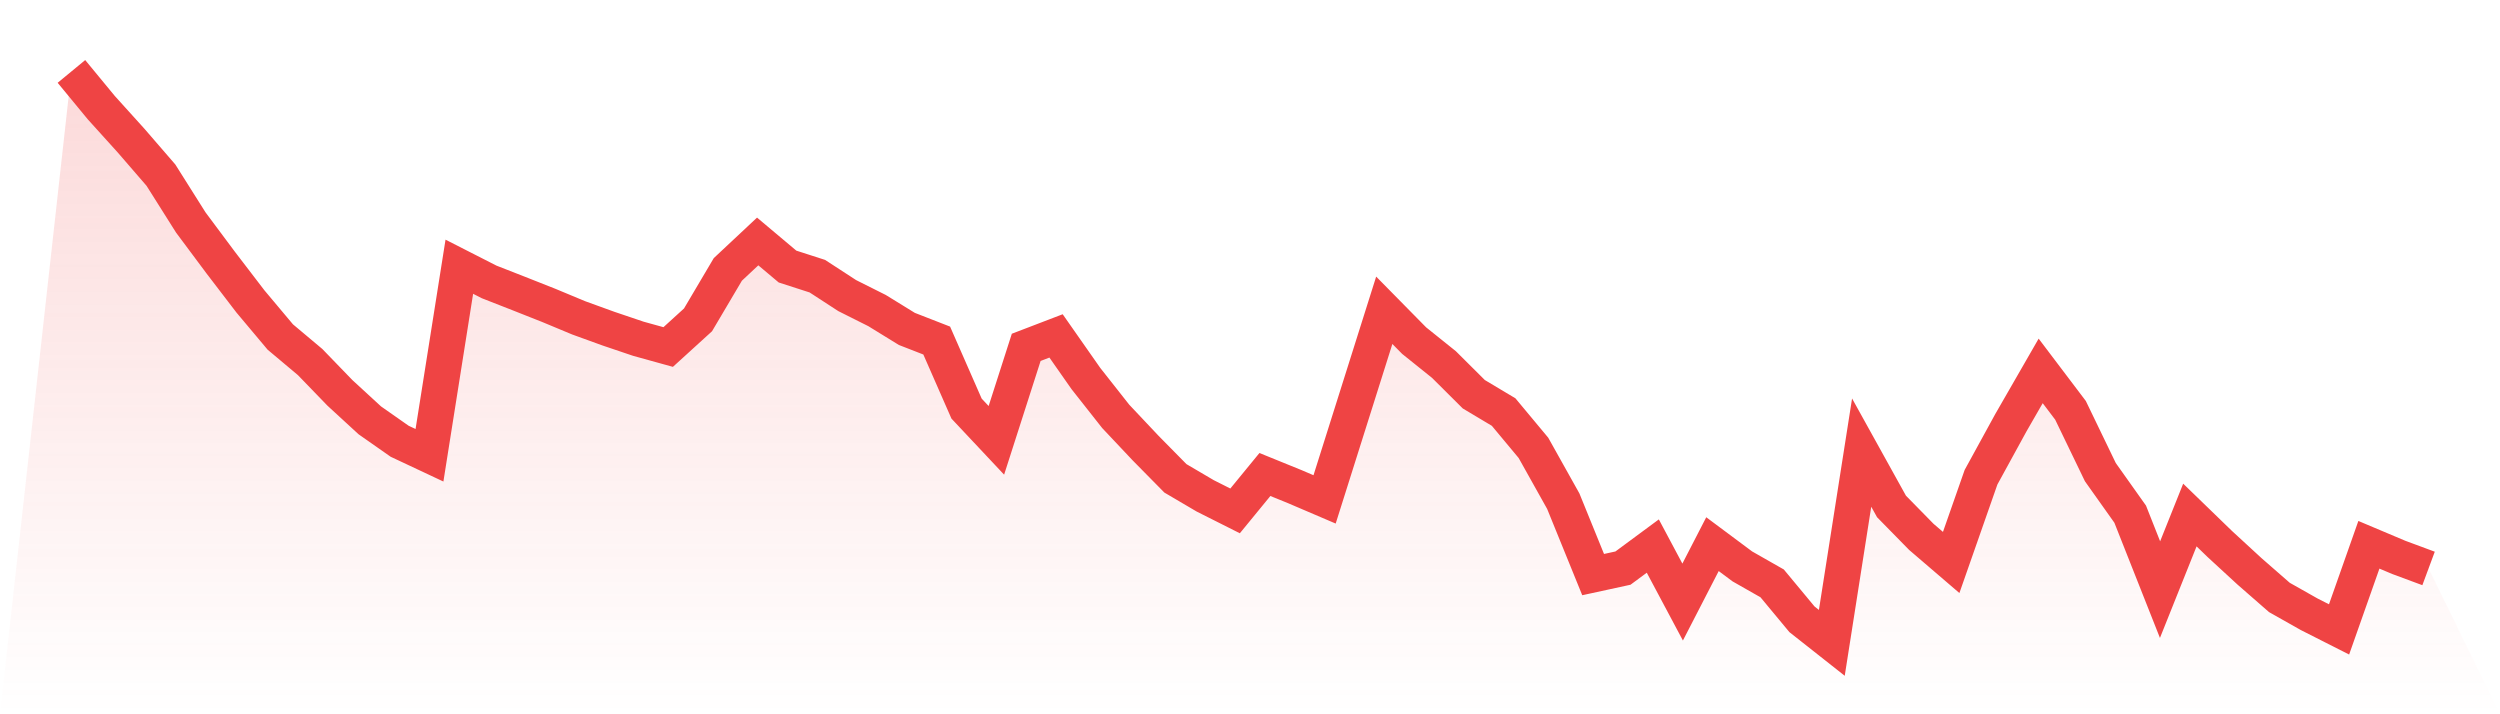
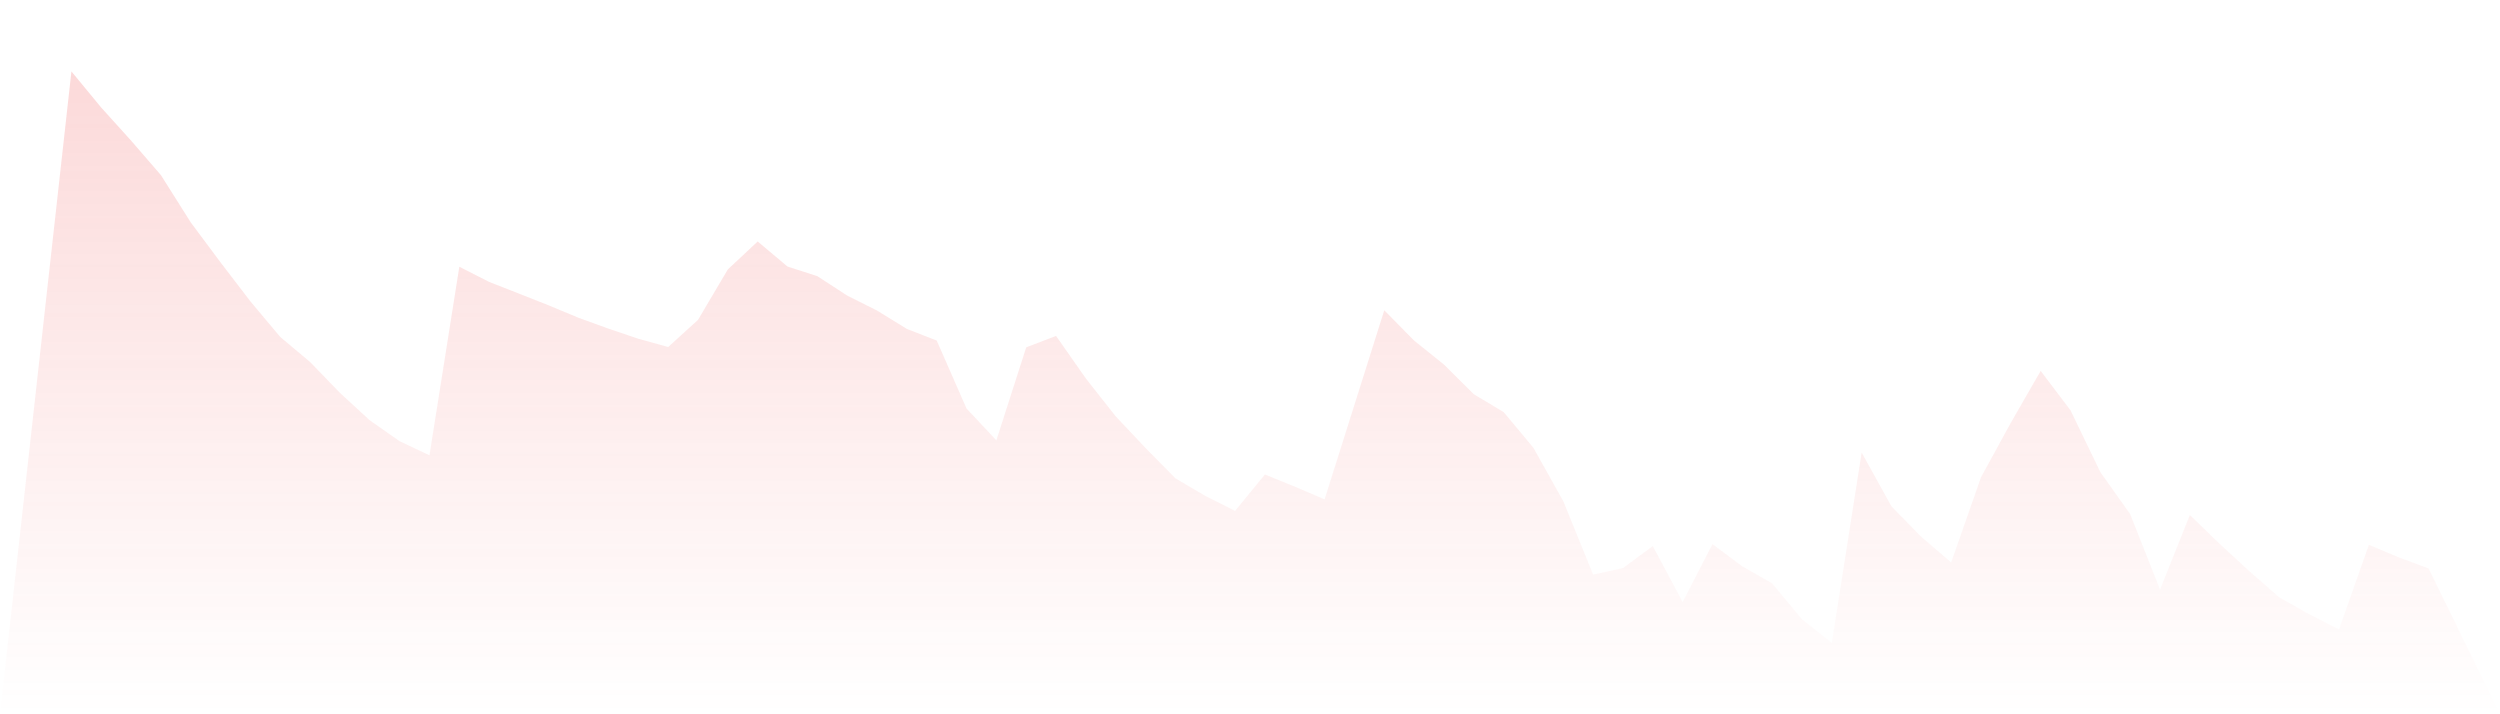
<svg xmlns="http://www.w3.org/2000/svg" viewBox="0 0 140 40">
  <defs>
    <linearGradient id="gradient" x1="0" x2="0" y1="0" y2="1">
      <stop offset="0%" stop-color="#ef4444" stop-opacity="0.2" />
      <stop offset="100%" stop-color="#ef4444" stop-opacity="0" />
    </linearGradient>
  </defs>
  <path d="M4,4 L4,4 L5.671,6.027 L7.342,7.876 L9.013,9.809 L10.684,12.458 L12.354,14.698 L14.025,16.881 L15.696,18.872 L17.367,20.275 L19.038,22.003 L20.709,23.539 L22.38,24.71 L24.051,25.495 L25.722,14.937 L27.392,15.788 L29.063,16.442 L30.734,17.103 L32.405,17.799 L34.076,18.405 L35.747,18.97 L37.418,19.433 L39.089,17.912 L40.759,15.087 L42.43,13.522 L44.101,14.927 L45.772,15.466 L47.443,16.553 L49.114,17.391 L50.785,18.42 L52.456,19.071 L54.127,22.881 L55.797,24.659 L57.468,19.451 L59.139,18.811 L60.81,21.198 L62.481,23.318 L64.152,25.091 L65.823,26.787 L67.494,27.769 L69.165,28.61 L70.835,26.572 L72.506,27.251 L74.177,27.966 L75.848,22.672 L77.519,17.376 L79.19,19.073 L80.861,20.414 L82.532,22.077 L84.203,23.075 L85.873,25.08 L87.544,28.067 L89.215,32.177 L90.886,31.814 L92.557,30.579 L94.228,33.715 L95.899,30.473 L97.57,31.718 L99.24,32.669 L100.911,34.681 L102.582,36 L104.253,25.346 L105.924,28.361 L107.595,30.065 L109.266,31.498 L110.937,26.725 L112.608,23.674 L114.278,20.771 L115.949,22.979 L117.62,26.44 L119.291,28.794 L120.962,33.019 L122.633,28.841 L124.304,30.46 L125.975,31.998 L127.646,33.457 L129.316,34.4 L130.987,35.247 L132.658,30.508 L134.329,31.213 L136,31.833 L140,40 L0,40 z" fill="url(#gradient)" />
-   <path d="M4,4 L4,4 L5.671,6.027 L7.342,7.876 L9.013,9.809 L10.684,12.458 L12.354,14.698 L14.025,16.881 L15.696,18.872 L17.367,20.275 L19.038,22.003 L20.709,23.539 L22.38,24.71 L24.051,25.495 L25.722,14.937 L27.392,15.788 L29.063,16.442 L30.734,17.103 L32.405,17.799 L34.076,18.405 L35.747,18.97 L37.418,19.433 L39.089,17.912 L40.759,15.087 L42.43,13.522 L44.101,14.927 L45.772,15.466 L47.443,16.553 L49.114,17.391 L50.785,18.42 L52.456,19.071 L54.127,22.881 L55.797,24.659 L57.468,19.451 L59.139,18.811 L60.81,21.198 L62.481,23.318 L64.152,25.091 L65.823,26.787 L67.494,27.769 L69.165,28.61 L70.835,26.572 L72.506,27.251 L74.177,27.966 L75.848,22.672 L77.519,17.376 L79.19,19.073 L80.861,20.414 L82.532,22.077 L84.203,23.075 L85.873,25.08 L87.544,28.067 L89.215,32.177 L90.886,31.814 L92.557,30.579 L94.228,33.715 L95.899,30.473 L97.57,31.718 L99.24,32.669 L100.911,34.681 L102.582,36 L104.253,25.346 L105.924,28.361 L107.595,30.065 L109.266,31.498 L110.937,26.725 L112.608,23.674 L114.278,20.771 L115.949,22.979 L117.62,26.44 L119.291,28.794 L120.962,33.019 L122.633,28.841 L124.304,30.46 L125.975,31.998 L127.646,33.457 L129.316,34.4 L130.987,35.247 L132.658,30.508 L134.329,31.213 L136,31.833" fill="none" stroke="#ef4444" stroke-width="2" />
</svg>